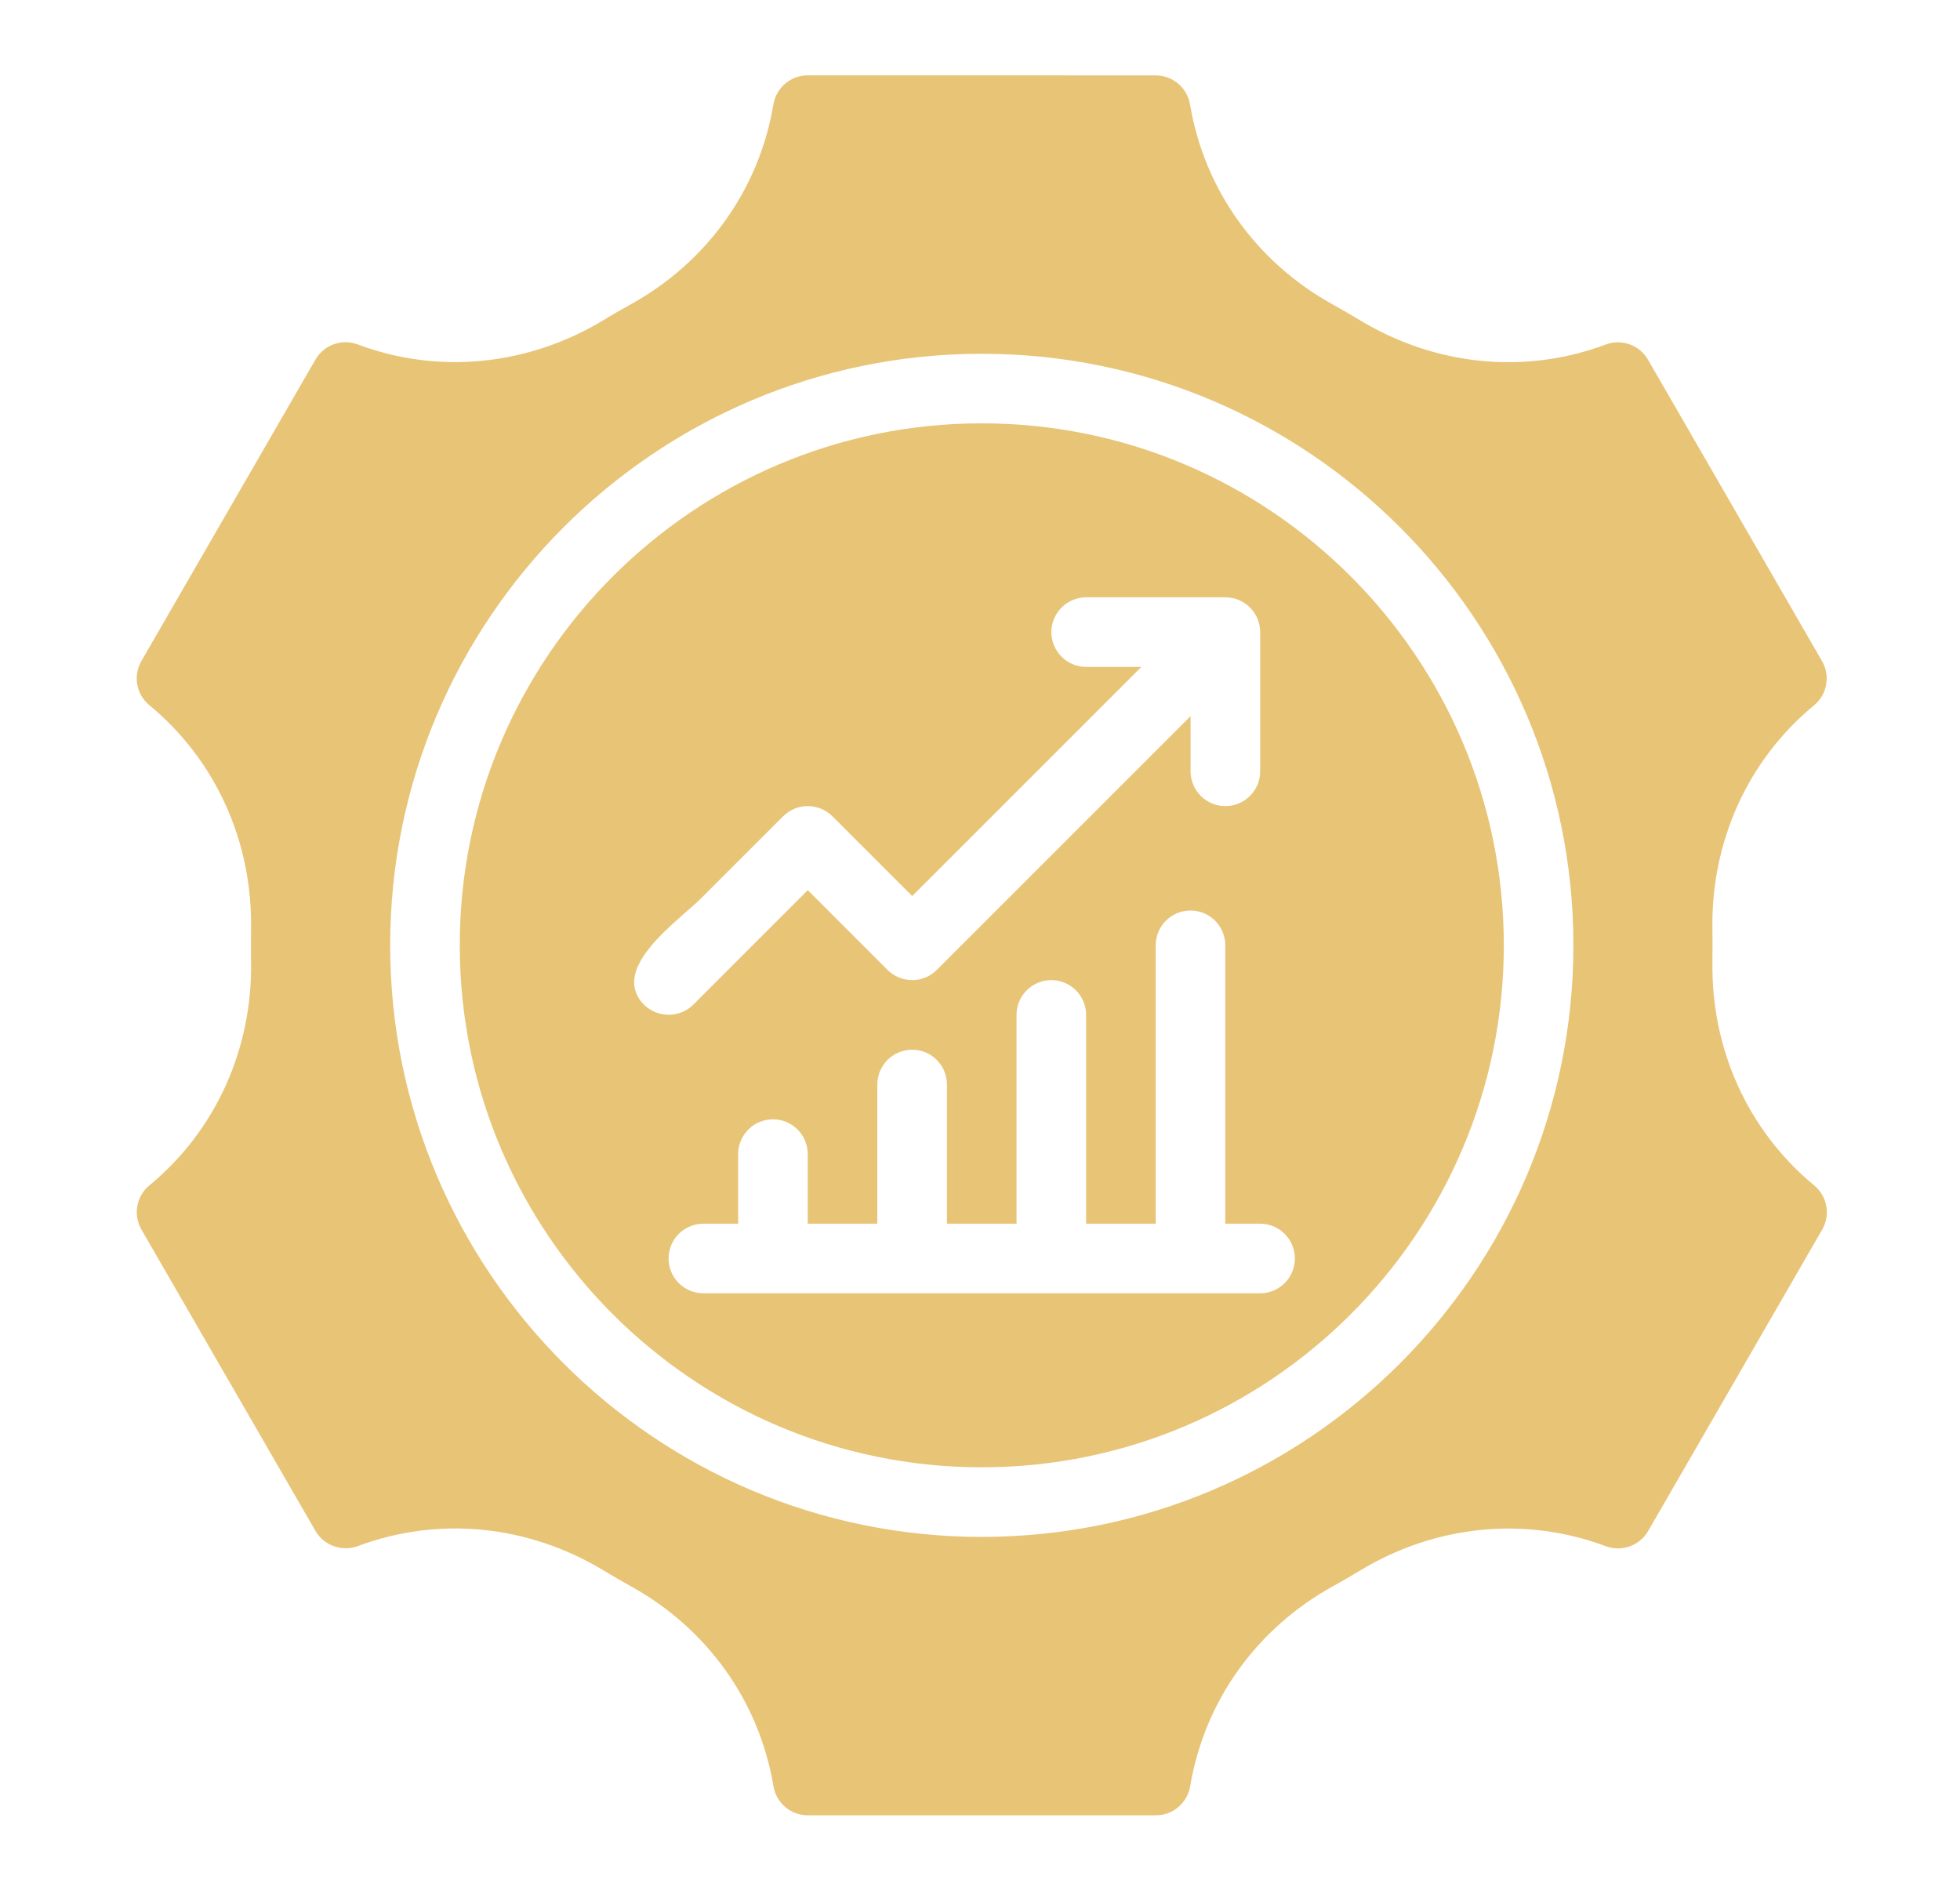
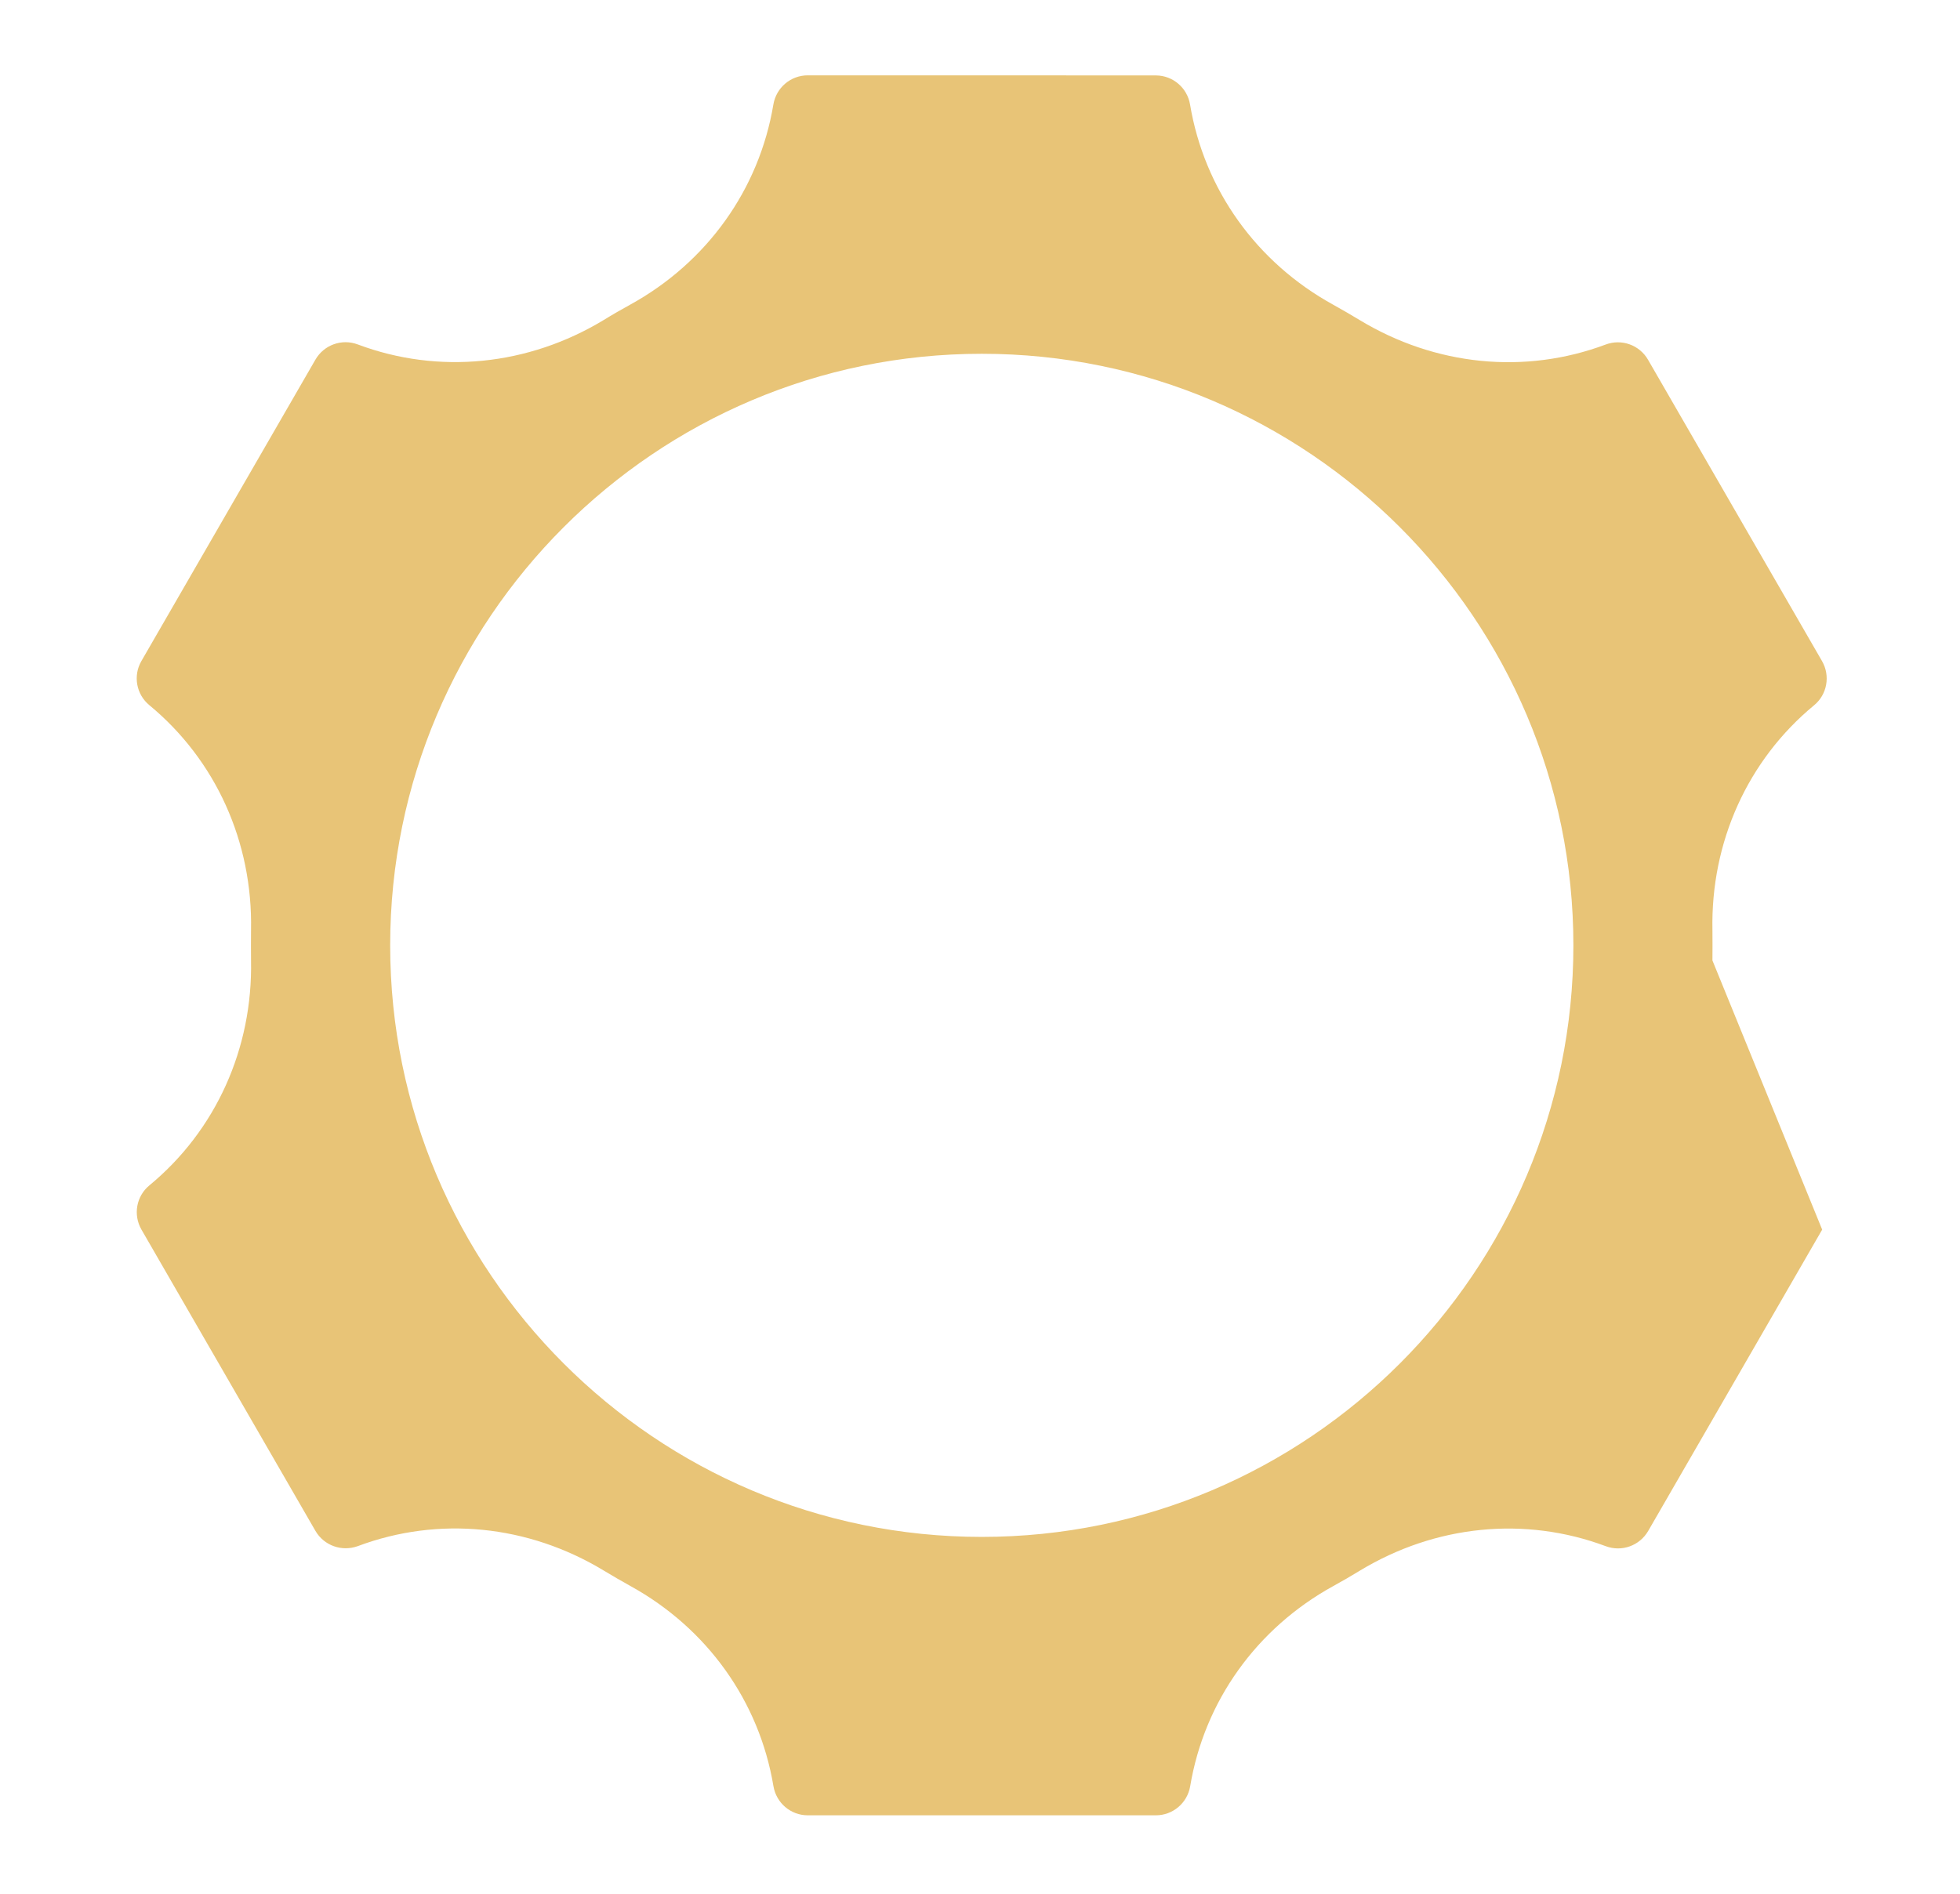
<svg xmlns="http://www.w3.org/2000/svg" id="Capa_1" viewBox="0 0 88 85.037">
  <defs>
    <style>.cls-1{fill:none;}.cls-2{fill:#e8c477;}</style>
  </defs>
-   <rect class="cls-1" width="88" height="85.037" />
-   <path class="cls-2" d="M44.08,19.008c-12.926,0-23.438,10.516-23.438,23.438s10.512,23.438,23.438,23.438,23.438-10.516,23.438-23.438-10.512-23.438-23.438-23.438ZM28.564,44.582c-.215-.543-.027-1.121.348-1.68.684-1.023,1.988-1.988,2.574-2.574l3.676-3.676c.609-.609,1.598-.609,2.211,0l3.582,3.582,10.289-10.289h-2.477c-.863,0-1.562-.699-1.562-1.562s.699-1.562,1.562-1.562h6.25c.863,0,1.562.699,1.562,1.562v6.25c0,.863-.699,1.562-1.562,1.562s-1.562-.699-1.562-1.562v-2.477l-11.395,11.395c-.609.609-1.598.609-2.211,0l-3.582-3.582-5.145,5.145c-.785.781-2.148.504-2.559-.531h0ZM56.58,58.07h-25c-.863,0-1.562-.699-1.562-1.562s.699-1.562,1.562-1.562h1.562v-3.125c0-.863.699-1.562,1.562-1.562s1.562.699,1.562,1.562v3.125h3.125v-6.25c0-.863.699-1.562,1.562-1.562s1.562.699,1.562,1.562v6.25h3.125v-9.375c0-.863.699-1.562,1.562-1.562s1.562.699,1.562,1.562v9.375h3.125v-12.5c0-.863.699-1.562,1.562-1.562s1.562.699,1.562,1.562v12.5h1.562c.863,0,1.562.699,1.562,1.562s-.699,1.562-1.562,1.562Z" />
-   <path class="cls-2" d="M76.885,43.126c.004-.227.004-1.129,0-1.355-.082-3.957,1.582-7.641,4.562-10.102.59-.484.738-1.324.359-1.984l-7.812-13.531c-.383-.664-1.188-.953-1.902-.684-3.629,1.359-7.652.957-11.051-1.102-.391-.234-.781-.465-1.18-.684-3.449-1.898-5.793-5.176-6.43-8.992-.125-.746-.766-1.297-1.523-1.305-.129-.004-15.641-.004-15.641-.004-.766,0-1.414.551-1.543,1.305-.637,3.816-2.98,7.094-6.43,8.992-.398.219-.793.445-1.18.684-3.398,2.059-7.426,2.461-11.051,1.102-.715-.27-1.52.02-1.902.684l-7.812,13.531c-.383.66-.23,1.5.359,1.984,2.981,2.465,4.644,6.145,4.563,10.102-.004.227-.004,1.129,0,1.355.082,3.957-1.582,7.641-4.562,10.102-.59.484-.738,1.324-.359,1.984l7.813,13.531c.383.66,1.184.945,1.902.684,3.629-1.359,7.652-.957,11.051,1.102.391.234.781.465,1.18.684,3.449,1.898,5.793,5.176,6.43,8.992.129.758.777,1.309,1.543,1.309h15.625c.766,0,1.414-.551,1.543-1.305.637-3.816,2.98-7.094,6.43-8.992.398-.219.793-.445,1.18-.684,3.398-2.059,7.422-2.461,11.051-1.102.715.266,1.516-.02,1.902-.684l7.812-13.531c.383-.66.23-1.5-.359-1.984-2.98-2.465-4.648-6.148-4.566-10.102h0ZM44.08,69.009c-14.648,0-26.562-11.914-26.562-26.562s11.914-26.562,26.562-26.562,26.562,11.914,26.562,26.562-11.914,26.562-26.562,26.562Z" />
+   <path class="cls-2" d="M76.885,43.126c.004-.227.004-1.129,0-1.355-.082-3.957,1.582-7.641,4.562-10.102.59-.484.738-1.324.359-1.984l-7.812-13.531c-.383-.664-1.188-.953-1.902-.684-3.629,1.359-7.652.957-11.051-1.102-.391-.234-.781-.465-1.18-.684-3.449-1.898-5.793-5.176-6.43-8.992-.125-.746-.766-1.297-1.523-1.305-.129-.004-15.641-.004-15.641-.004-.766,0-1.414.551-1.543,1.305-.637,3.816-2.98,7.094-6.43,8.992-.398.219-.793.445-1.18.684-3.398,2.059-7.426,2.461-11.051,1.102-.715-.27-1.52.02-1.902.684l-7.812,13.531c-.383.66-.23,1.5.359,1.984,2.981,2.465,4.644,6.145,4.563,10.102-.004.227-.004,1.129,0,1.355.082,3.957-1.582,7.641-4.562,10.102-.59.484-.738,1.324-.359,1.984l7.813,13.531c.383.66,1.184.945,1.902.684,3.629-1.359,7.652-.957,11.051,1.102.391.234.781.465,1.18.684,3.449,1.898,5.793,5.176,6.43,8.992.129.758.777,1.309,1.543,1.309h15.625c.766,0,1.414-.551,1.543-1.305.637-3.816,2.98-7.094,6.43-8.992.398-.219.793-.445,1.18-.684,3.398-2.059,7.422-2.461,11.051-1.102.715.266,1.516-.02,1.902-.684l7.812-13.531h0ZM44.08,69.009c-14.648,0-26.562-11.914-26.562-26.562s11.914-26.562,26.562-26.562,26.562,11.914,26.562,26.562-11.914,26.562-26.562,26.562Z" />
</svg>